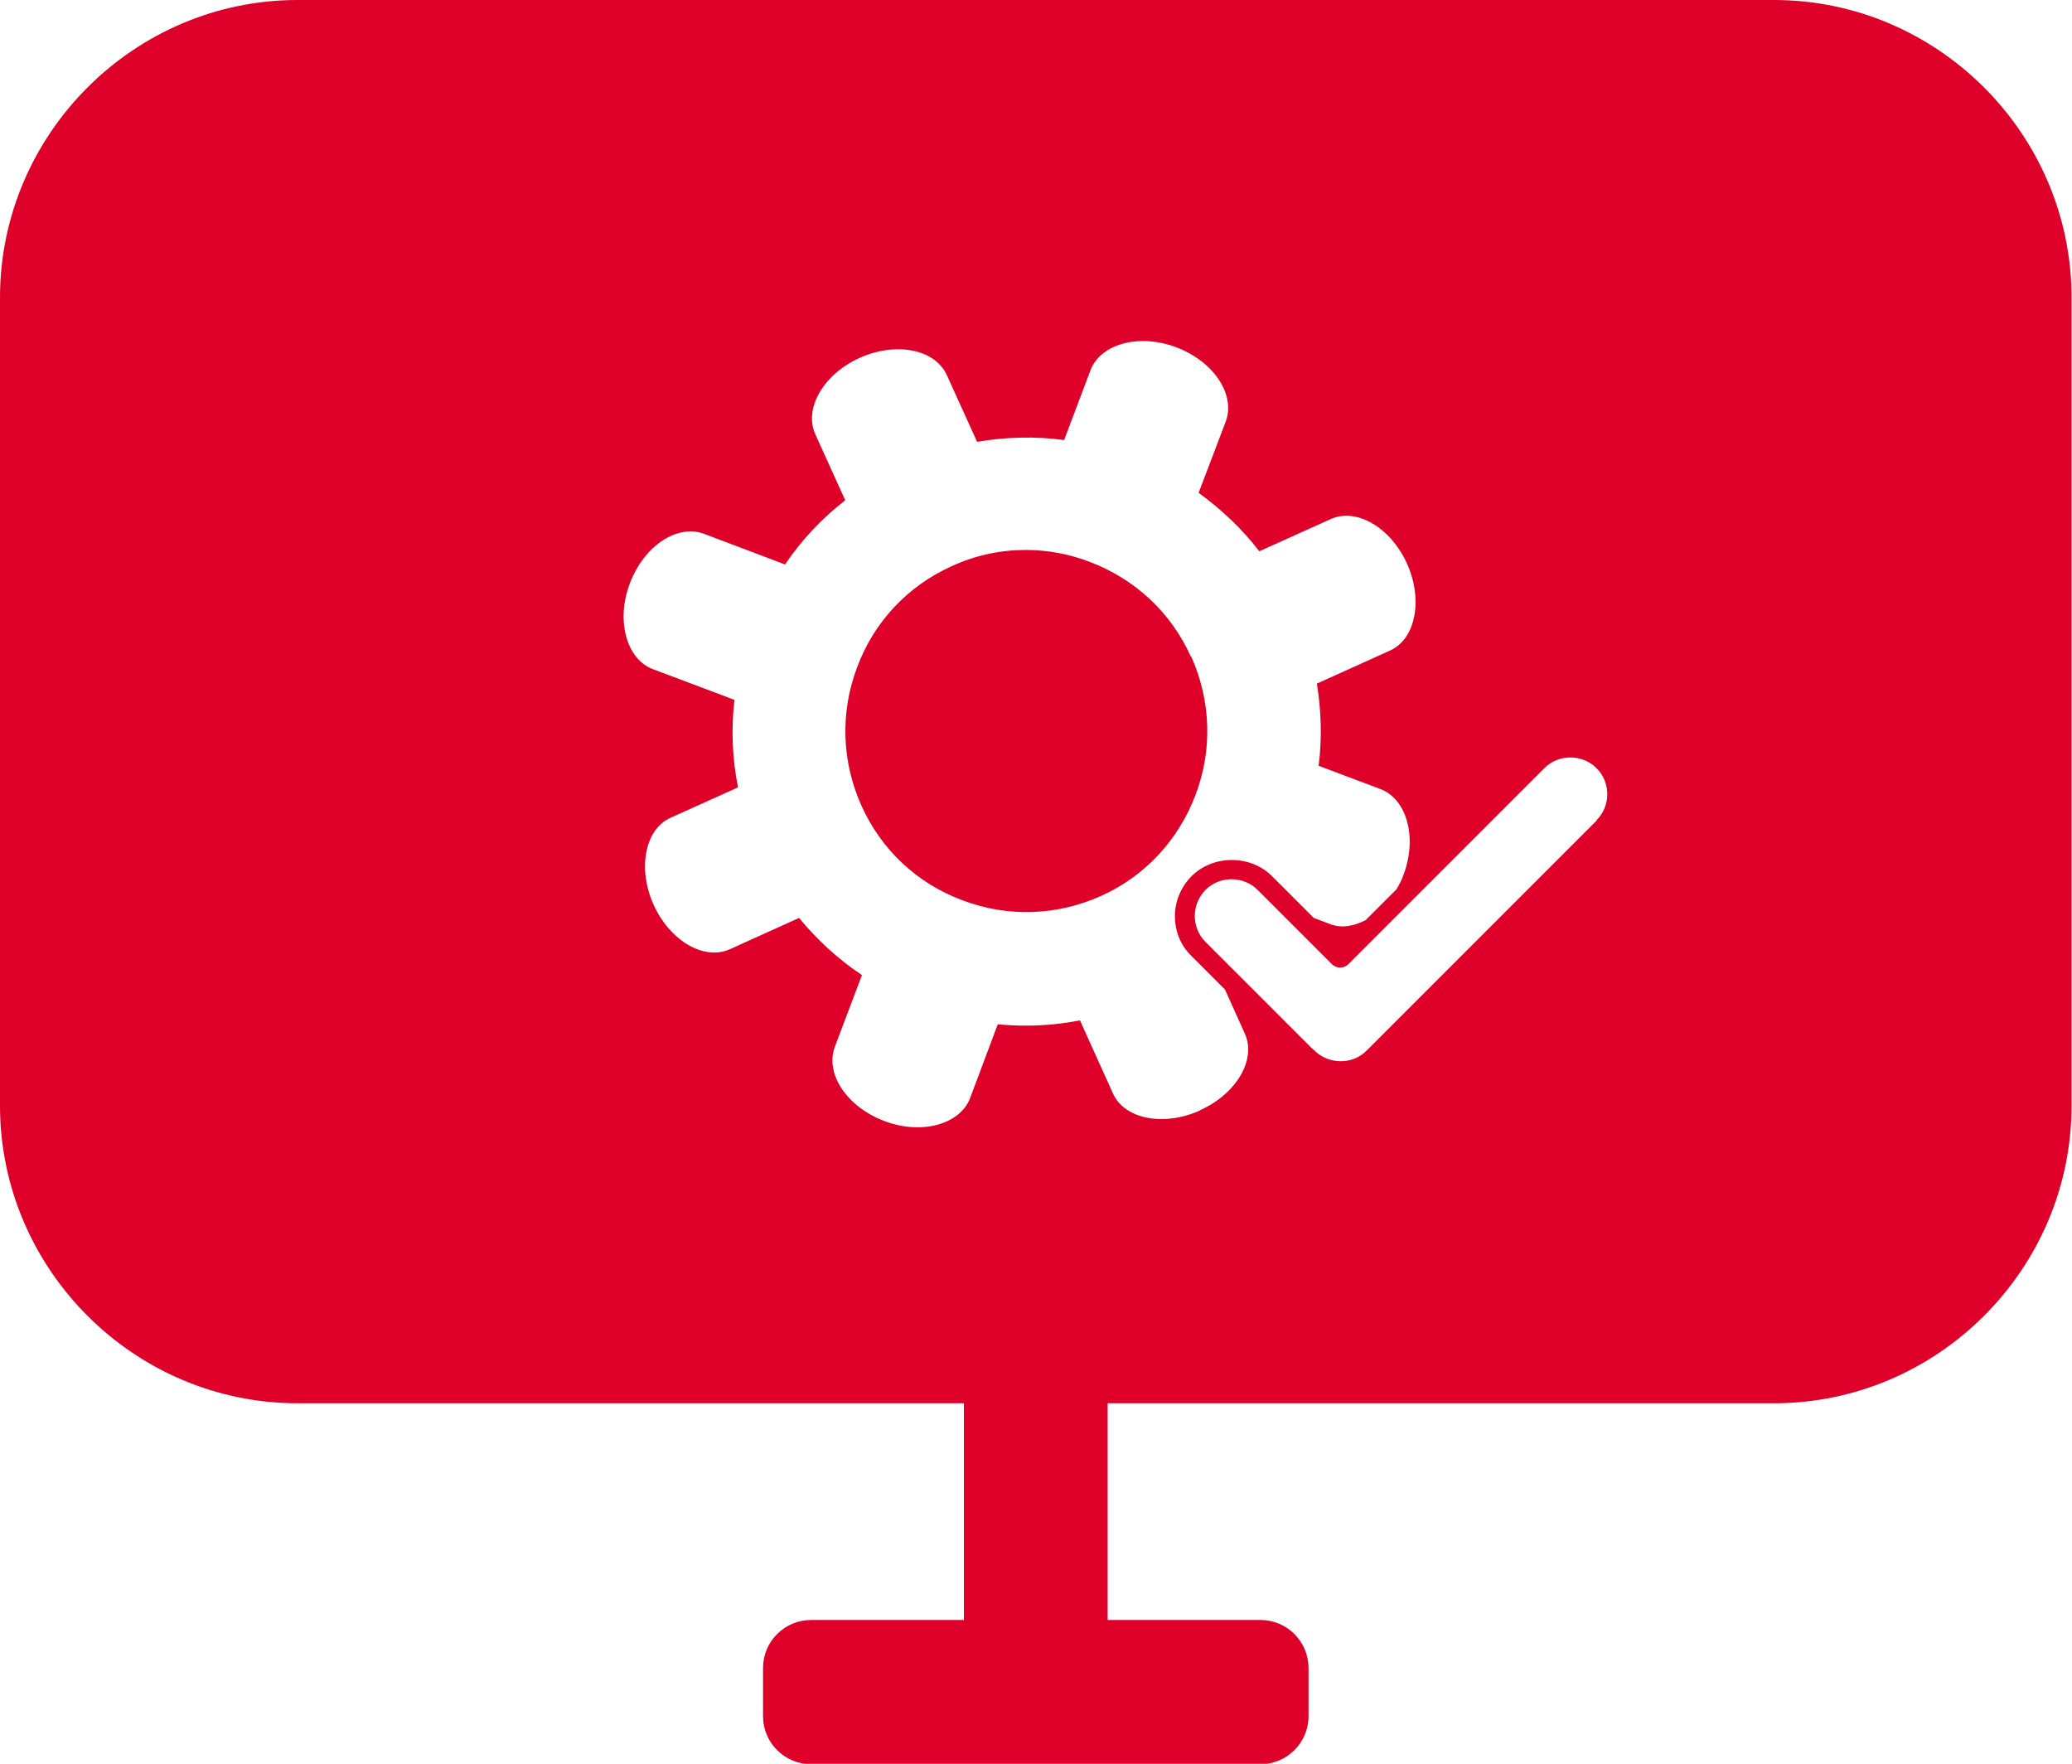
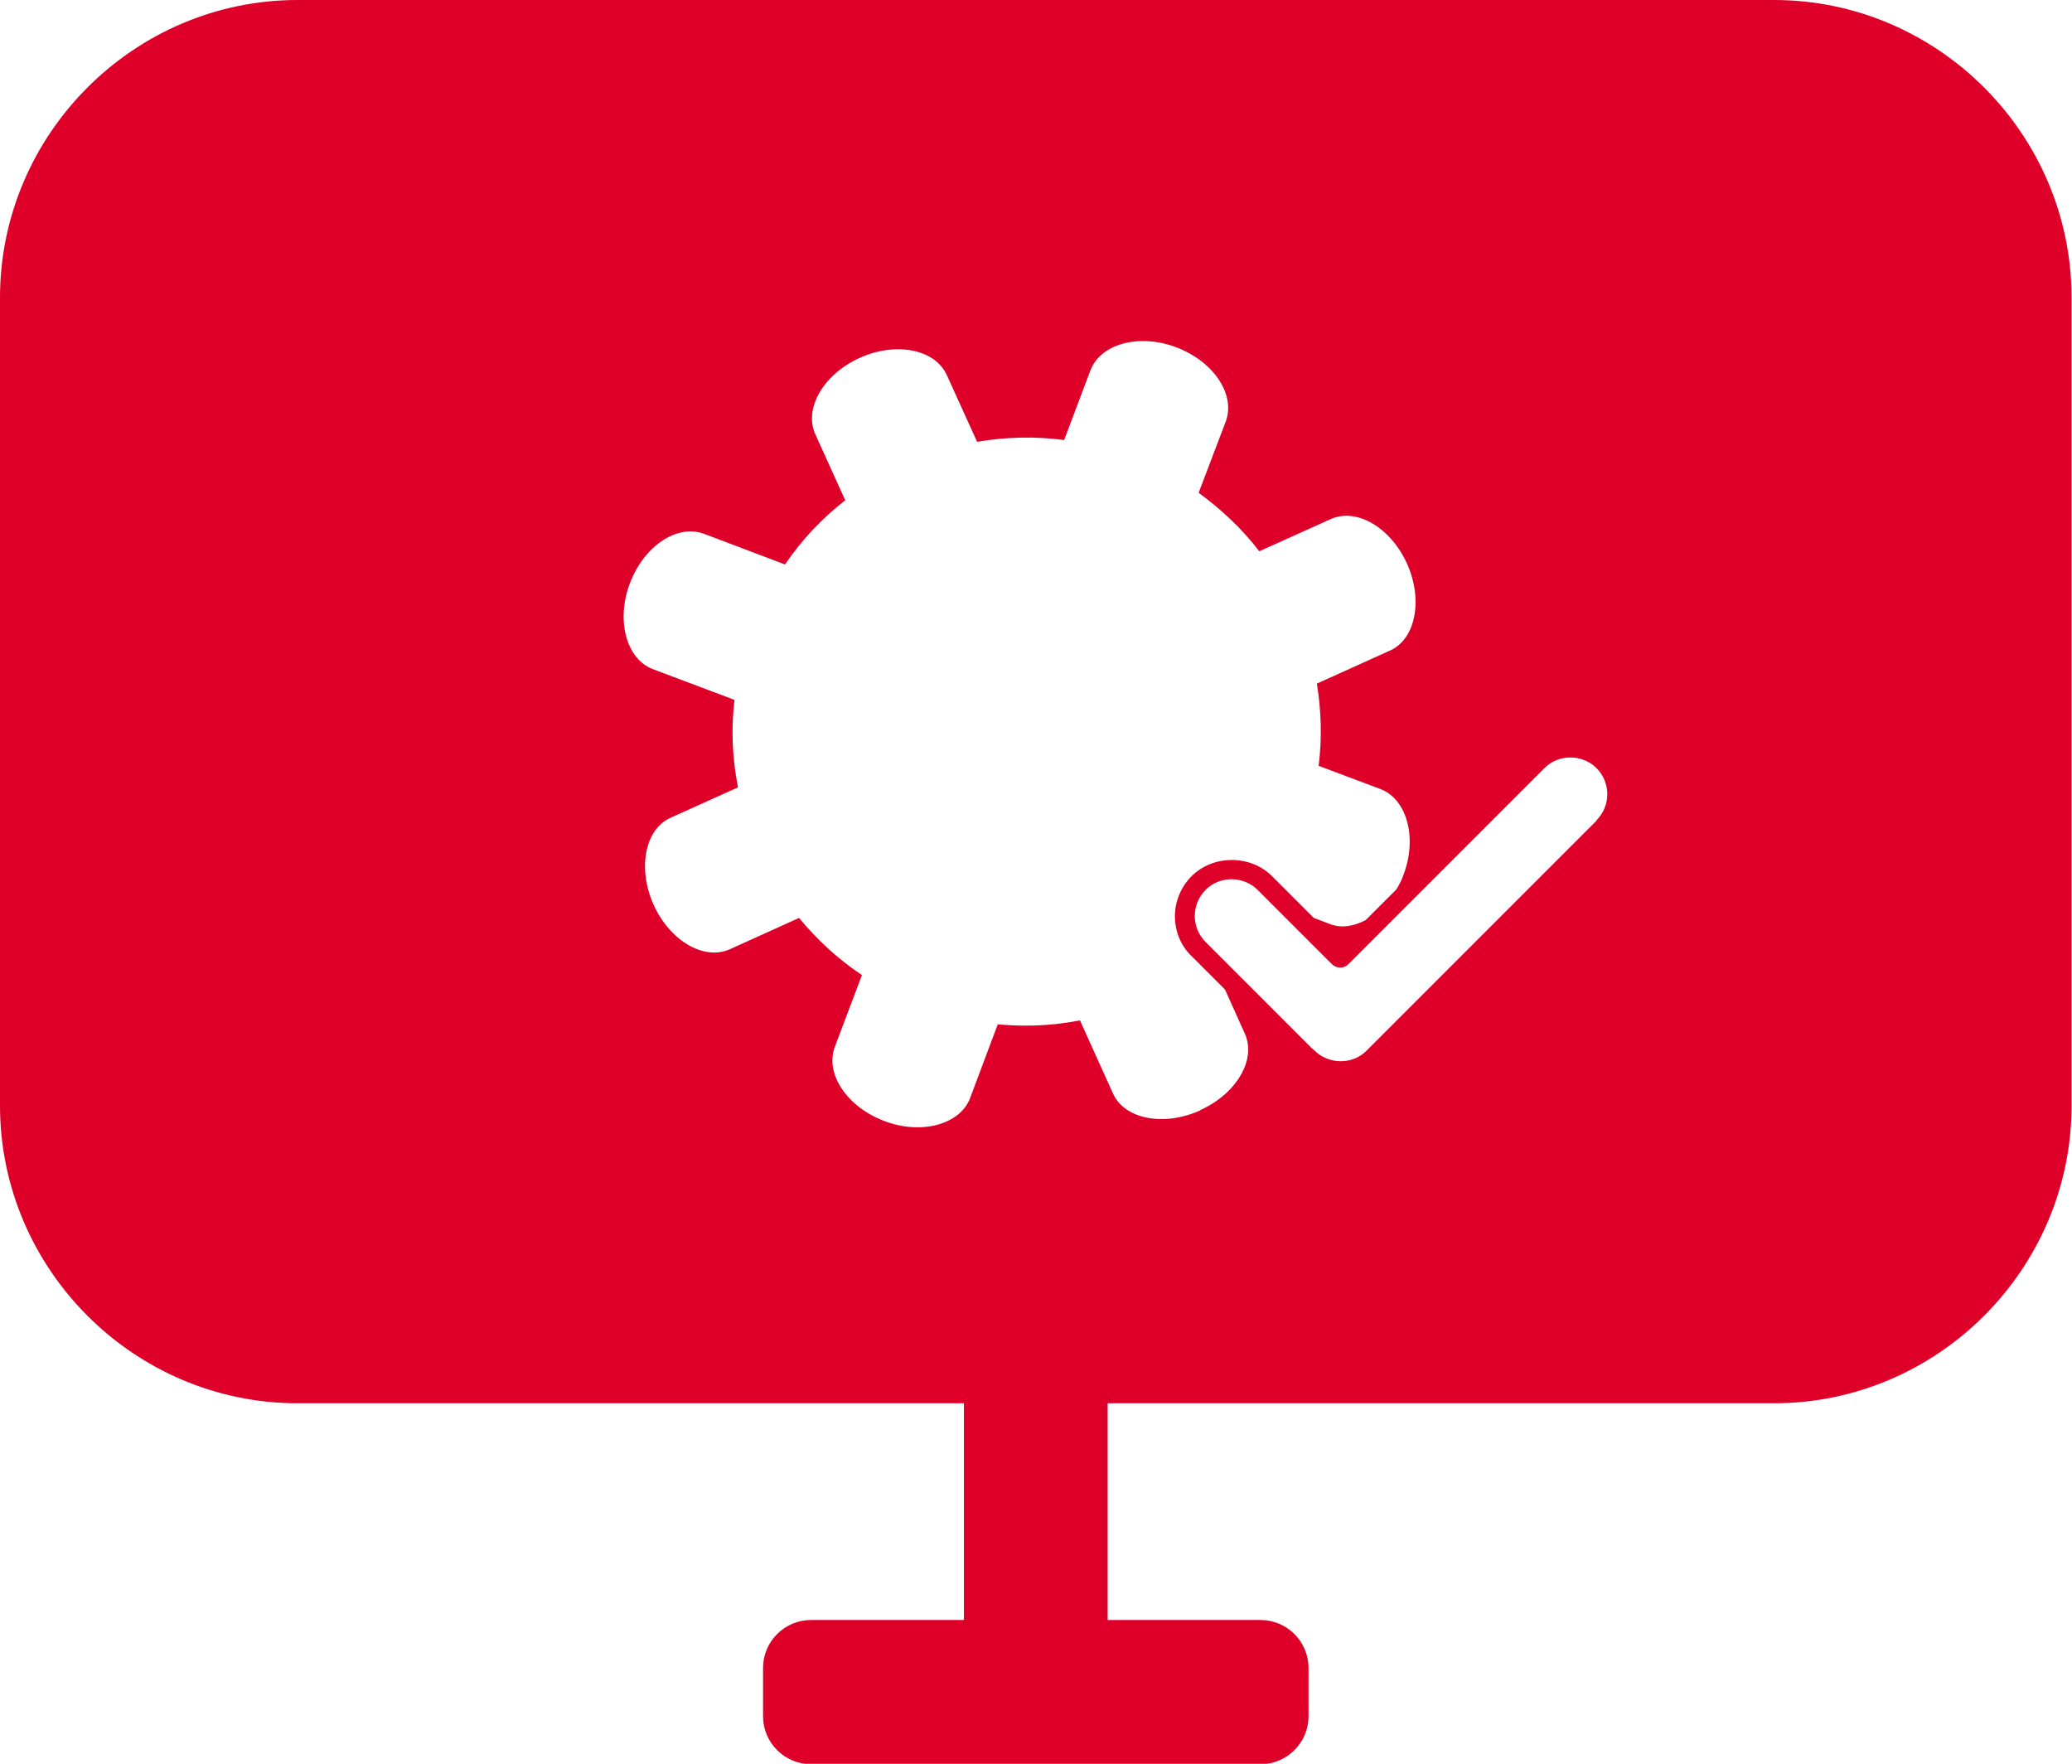
<svg xmlns="http://www.w3.org/2000/svg" id="Ebene_2" data-name="Ebene 2" viewBox="0 0 47.14 40.12">
  <defs>
    <style>
      .cls-1 {
        fill: #df0029;
      }
    </style>
  </defs>
  <g id="Ebene_2-2" data-name="Ebene 2">
    <g>
-       <path class="cls-1" d="M27.09,14.93c-.45-1-1.27-1.76-2.3-2.15-.47-.18-.96-.27-1.45-.27-.58,0-1.15.12-1.69.37-1,.45-1.77,1.27-2.15,2.3-.39,1.03-.35,2.15.1,3.15.45,1,1.27,1.77,2.3,2.15,1.03.39,2.15.35,3.15-.1,1-.45,1.76-1.27,2.15-2.3.39-1.03.35-2.14-.1-3.15Z" />
      <path class="cls-1" d="M40.36,0H6.77C3.05,0,0,3.05,0,6.77v18.38c0,3.72,3.05,6.77,6.77,6.77h15.16v4.93h-3.48c-.6,0-1.09.49-1.09,1.09v1.1c0,.6.49,1.09,1.09,1.09h10.23c.6,0,1.09-.49,1.09-1.09v-1.1c0-.6-.49-1.09-1.09-1.09h-3.48v-4.93h15.16c3.72,0,6.77-3.05,6.77-6.77V6.77c0-3.72-3.05-6.77-6.77-6.77ZM27.3,25.26c-.82.37-1.72.2-1.98-.39l-.75-1.66c-.4.08-.82.12-1.23.12-.21,0-.43-.01-.64-.03l-.63,1.68c-.23.6-1.11.84-1.95.52-.85-.32-1.35-1.07-1.13-1.68l.62-1.64c-.54-.36-1.02-.8-1.43-1.3l-1.57.71c-.59.27-1.37-.19-1.74-1.01-.37-.82-.2-1.72.39-1.98l1.53-.69c-.13-.66-.16-1.32-.08-1.99l-1.86-.7c-.6-.23-.84-1.11-.52-1.95.32-.85,1.07-1.35,1.68-1.13l1.85.7c.38-.56.84-1.05,1.37-1.46l-.68-1.5c-.27-.59.19-1.37,1.01-1.74.82-.37,1.71-.2,1.98.39l.69,1.52c.65-.11,1.32-.13,1.98-.04l.6-1.59c.23-.6,1.11-.84,1.95-.52.85.32,1.35,1.07,1.13,1.68l-.62,1.63c.52.38.99.82,1.38,1.33l1.62-.73c.59-.27,1.37.19,1.74,1.01.37.82.2,1.72-.39,1.98l-1.66.75c.1.62.12,1.24.04,1.87l1.41.53c.6.23.84,1.11.52,1.95-.04.12-.1.23-.16.33l-.7.7c-.27.14-.55.19-.81.09l-.37-.14-.95-.95c-.49-.49-1.34-.49-1.83,0-.24.24-.38.57-.38.91s.13.67.38.91l.76.76.45,1c.27.59-.19,1.37-1.01,1.74ZM36.33,18.66l-5.24,5.24c-.16.16-.37.24-.59.24s-.44-.09-.59-.24l-.07-.06-2.41-2.41c-.33-.33-.33-.86,0-1.19.16-.16.37-.24.59-.24s.44.09.59.24l1.69,1.69c.05.05.12.08.19.08s.14-.03.19-.08l4.46-4.46c.16-.16.37-.24.59-.24s.44.09.59.24c.33.33.33.86,0,1.19Z" />
    </g>
  </g>
</svg>